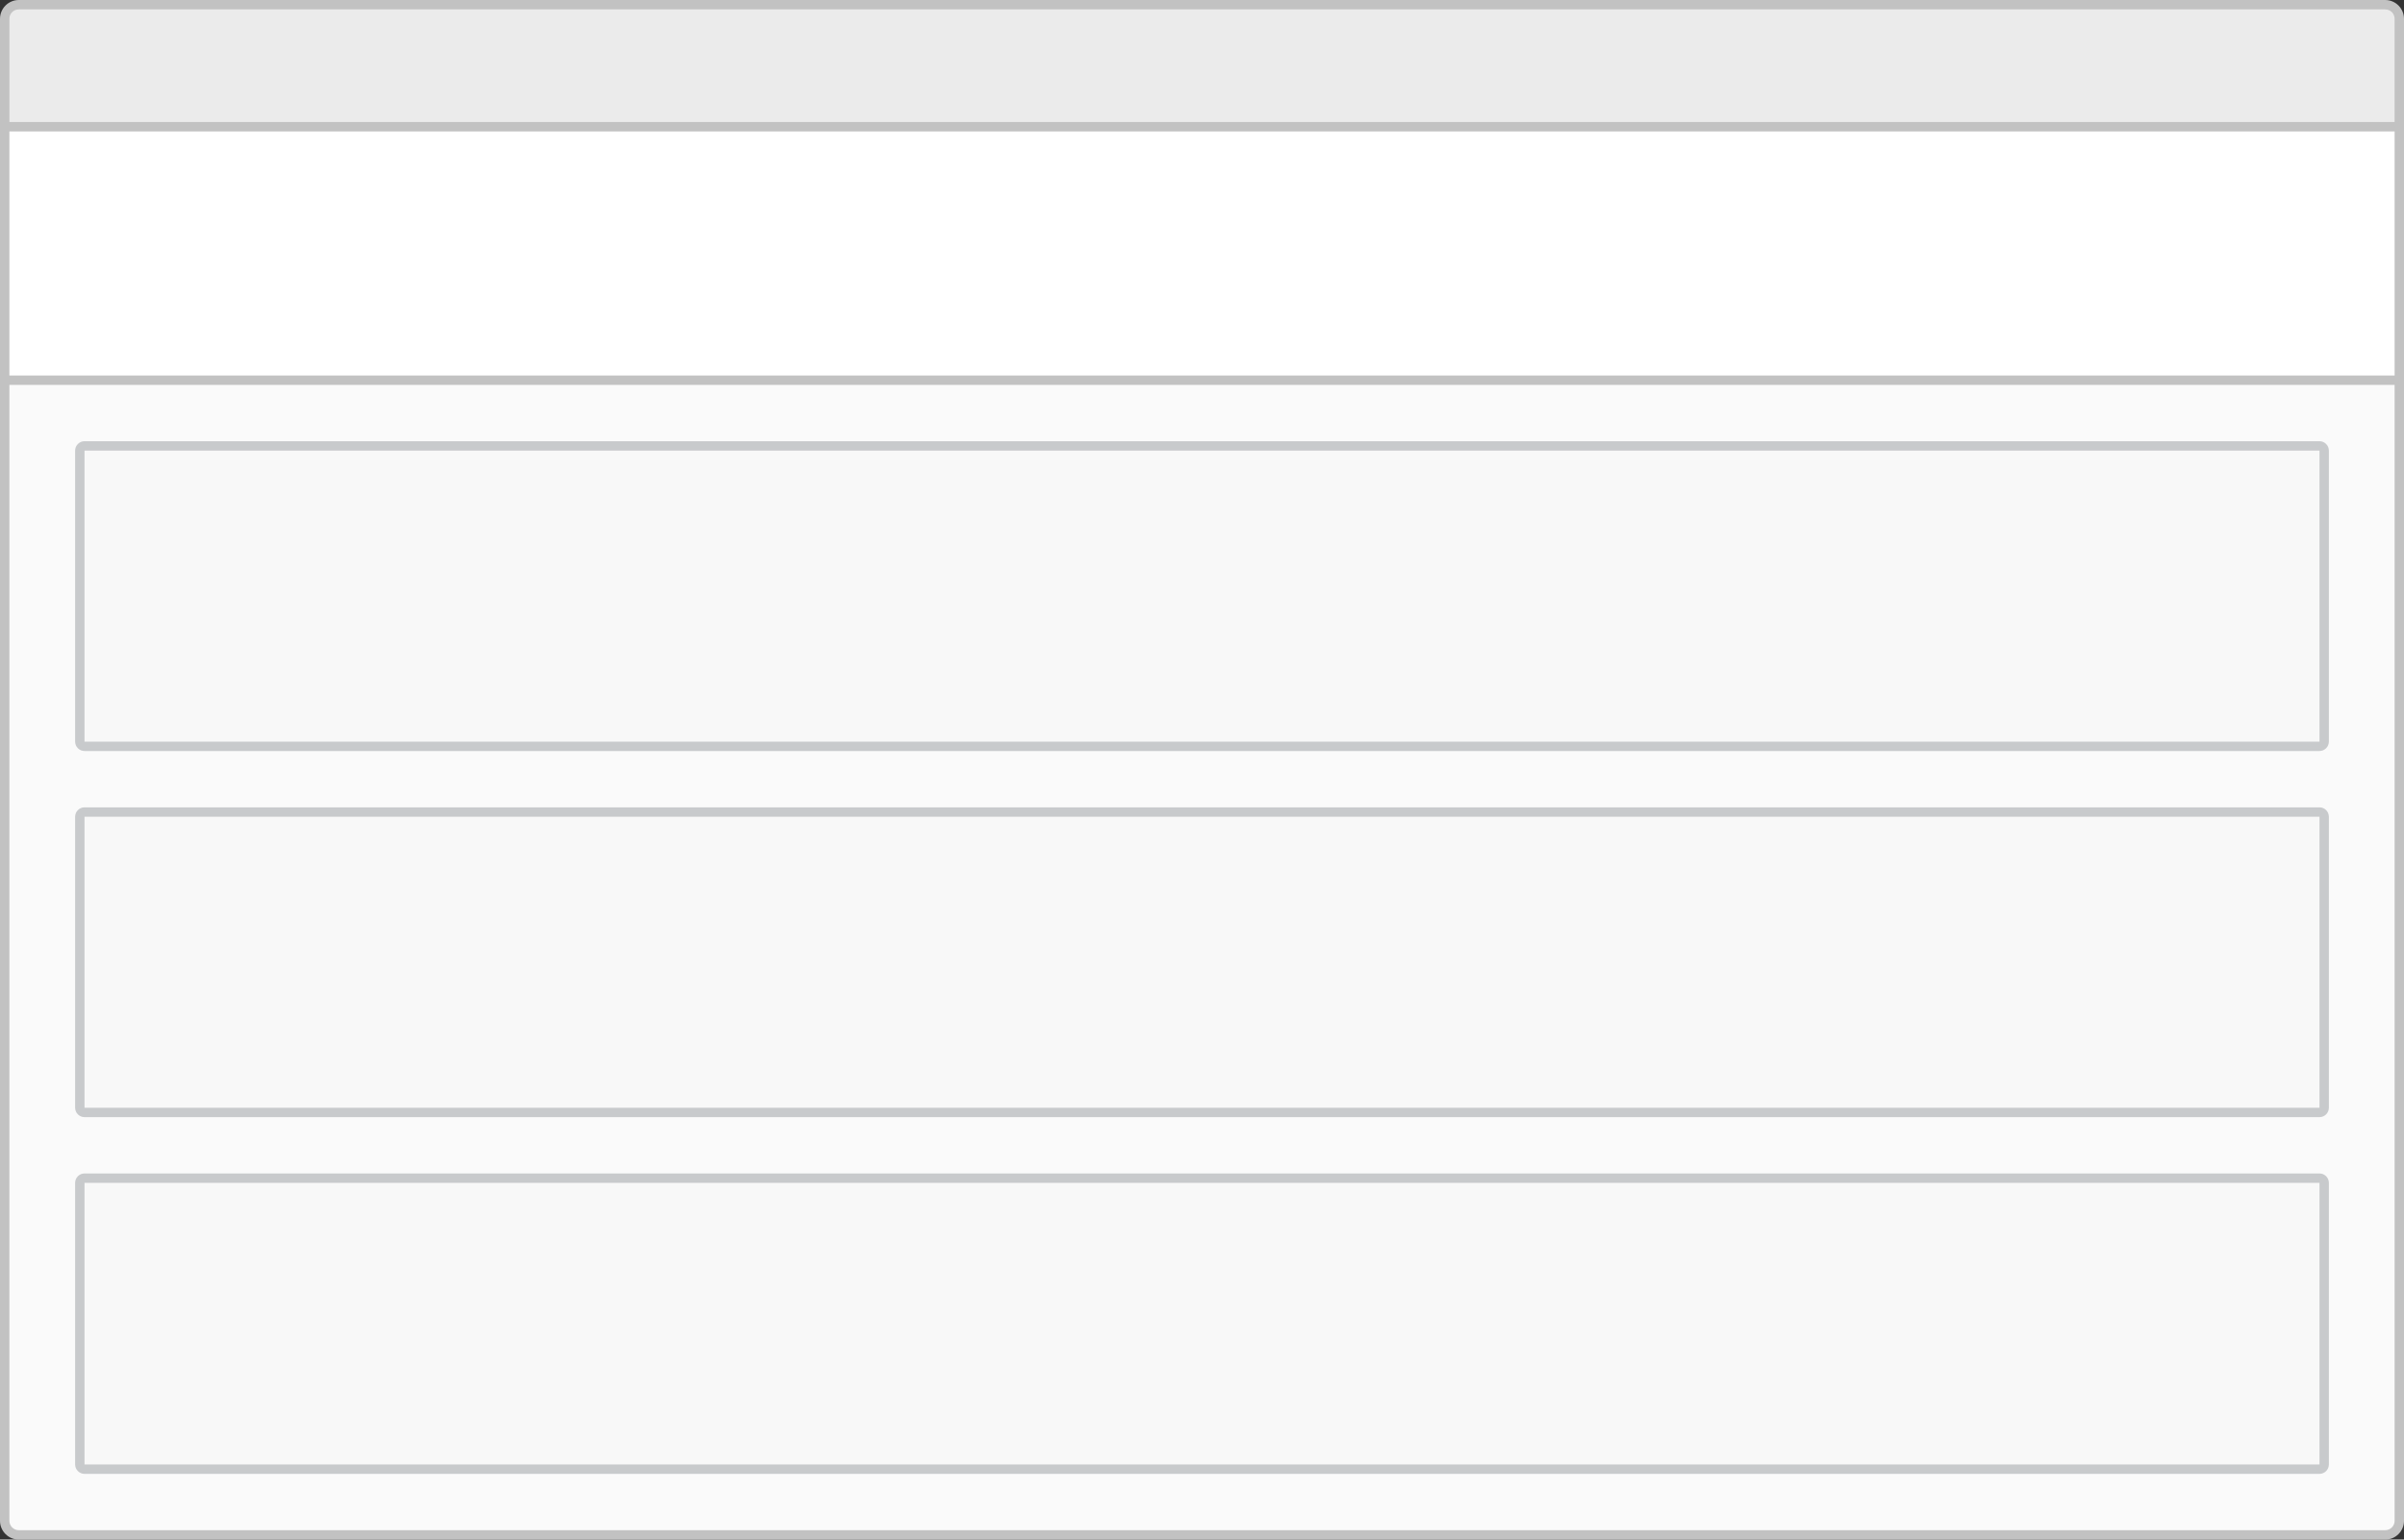
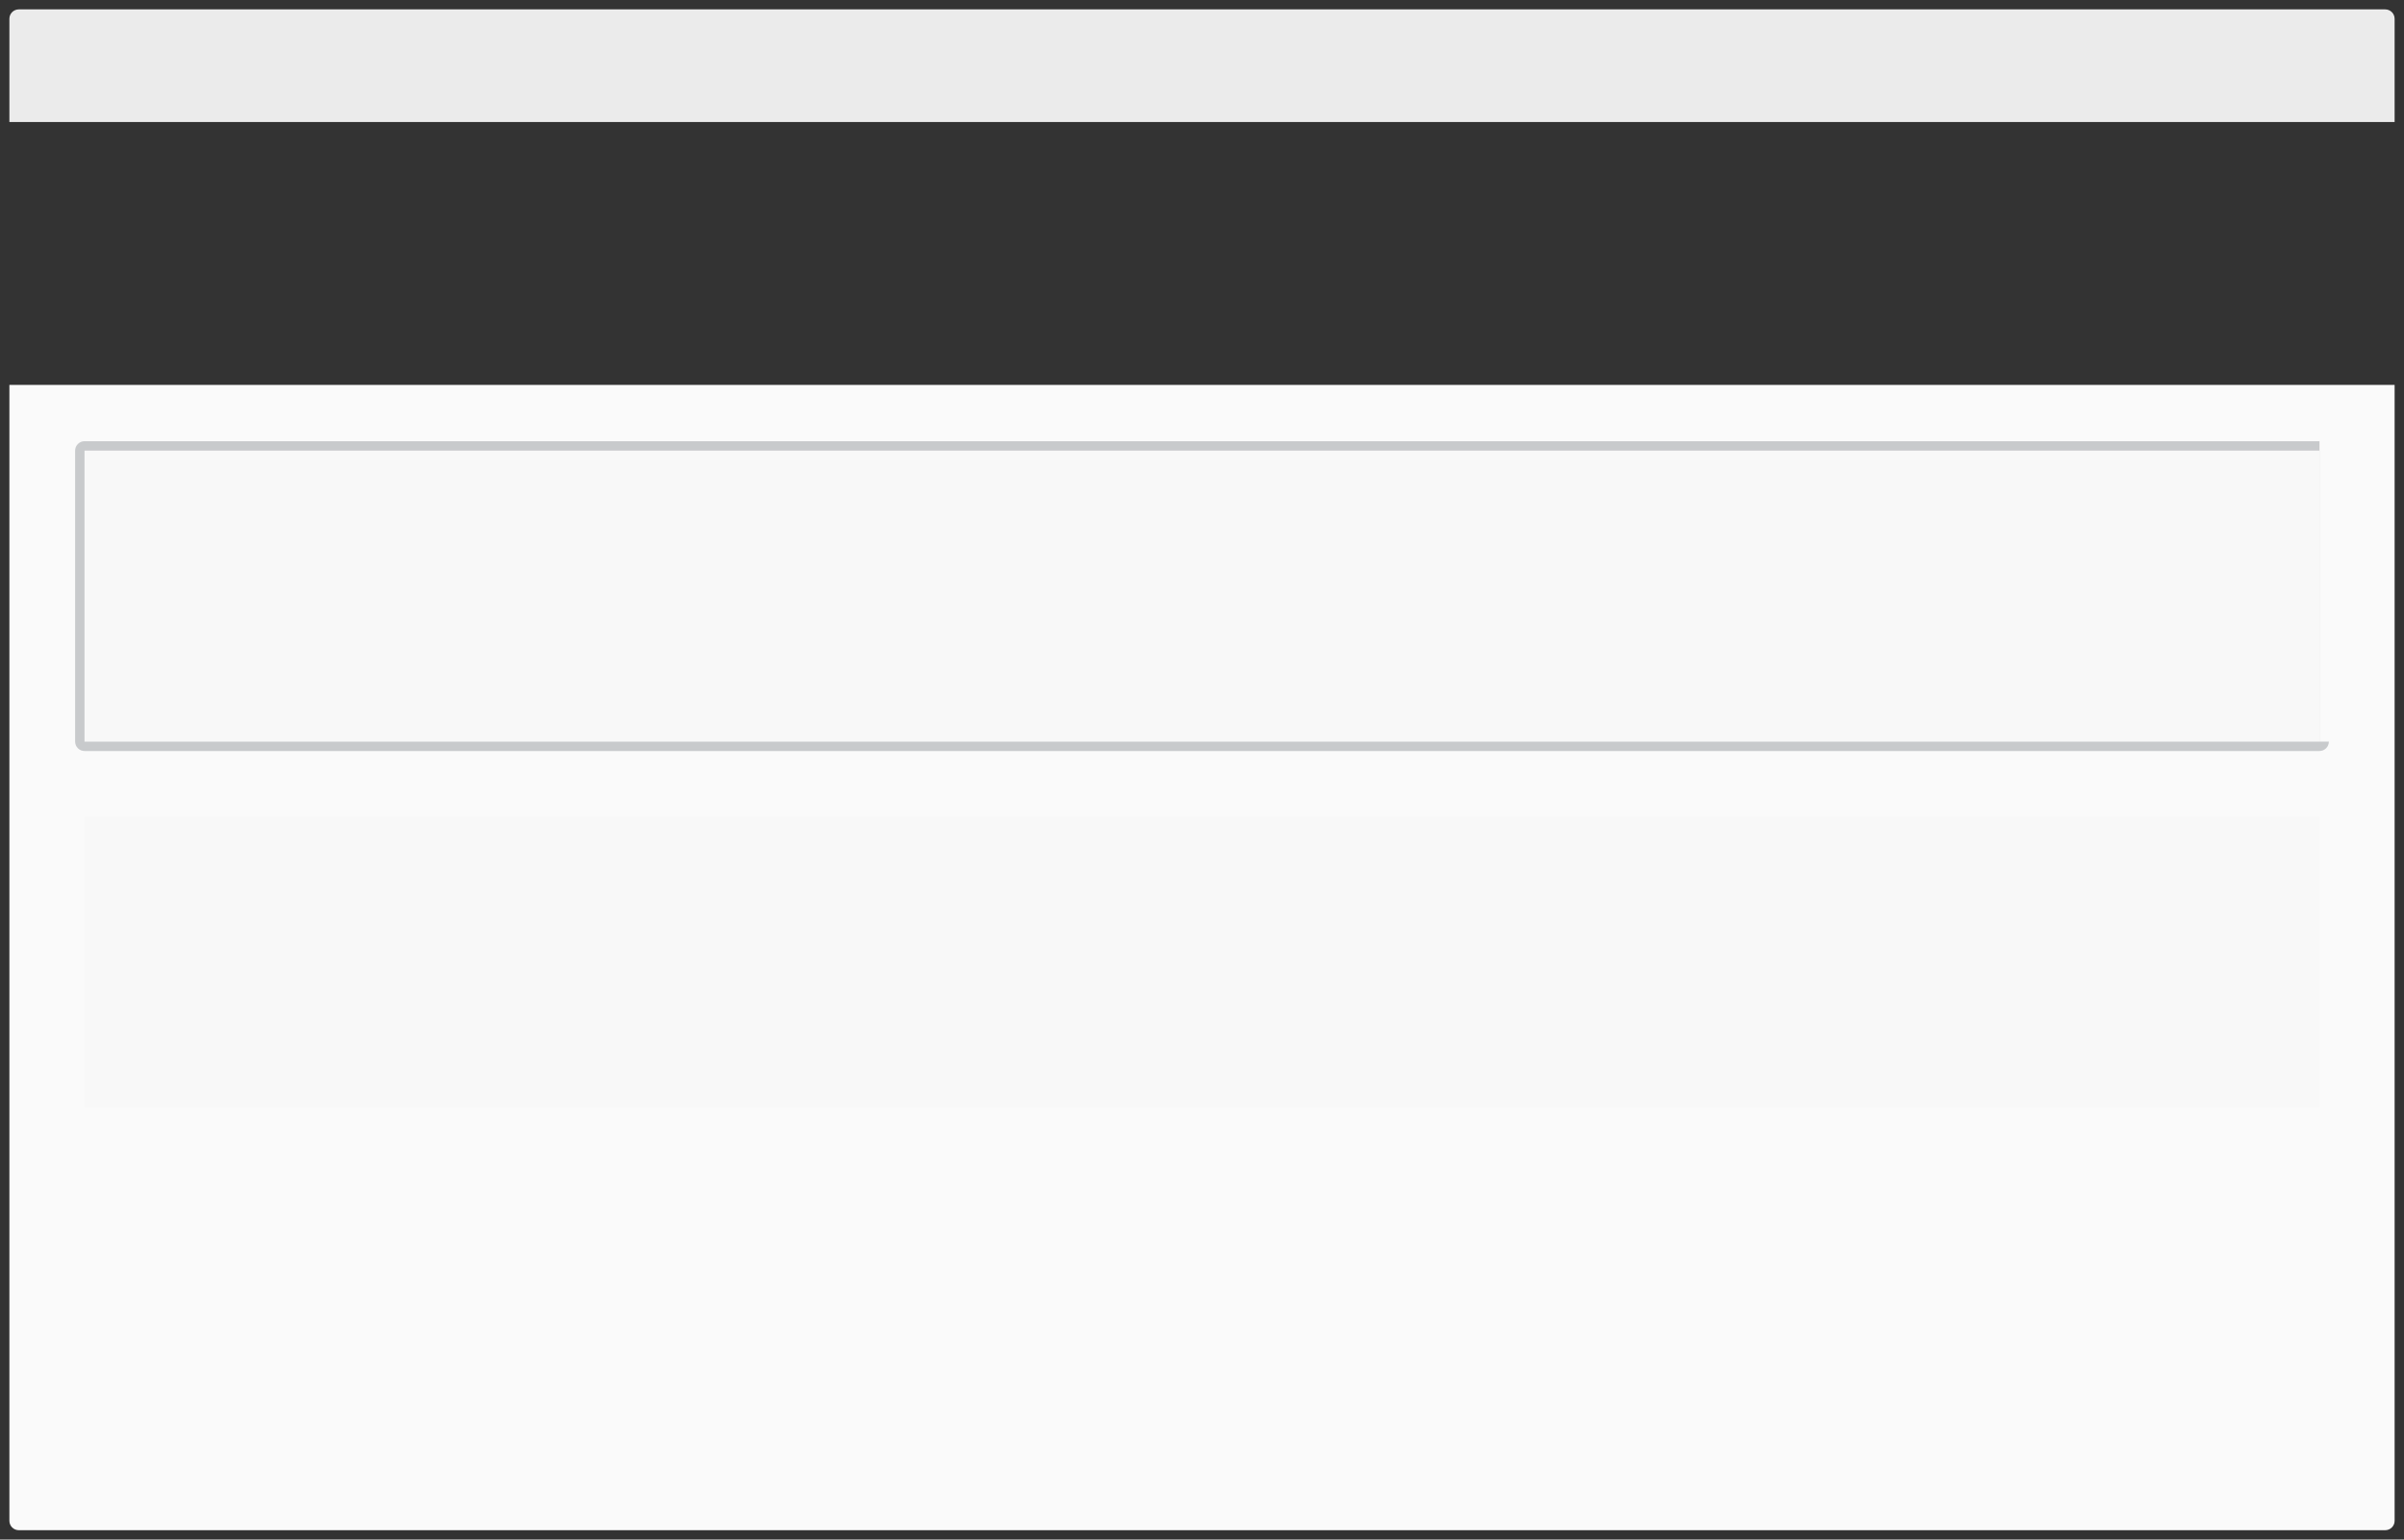
<svg xmlns="http://www.w3.org/2000/svg" version="1.1" x="0px" y="0px" viewBox="0 0 256 164" enable-background="new 0 0 256 164" xml:space="preserve">
  <rect x="0" y="0" width="256" height="164" fill="#333333" stroke="none" />
  <g id="source" display="none">
</g>
  <g id="outline">
-     <path fill="#C2C2C2" d="M0,2c0-1.1,0.9-2,2-2h252c1.1,0,2,0.9,2,2v160c0,1.105-0.895,2-2,2H2c-1.1,0-2-0.9-2-2V2z" />
    <path fill="#EBEBEB" d="M254,1H2C1.448,1,1,1.448,1,2v11h254V2C255,1.448,254.552,1,254,1z" />
    <g>
      <path fill="#FAFAFA" d="M1,41v121c0,0.552,0.448,1,1,1h252c0.552,0,1-0.448,1-1V41H1z" />
    </g>
-     <rect x="1" y="14" fill="#FFFFFF" width="254" height="26" />
-     <path fill="#C8CACC" d="M248,79c0,0.55-0.45,1-1,1H9c-0.55,0-1-0.45-1-1V48c0-0.55,0.45-1,1-1h238c0.55,0,1,0.45,1,1V79z" />
+     <path fill="#C8CACC" d="M248,79c0,0.55-0.45,1-1,1H9c-0.55,0-1-0.45-1-1V48c0-0.55,0.45-1,1-1h238V79z" />
    <g>
      <path fill="#F8F8F8" d="M247,48v31H9V48H247" />
    </g>
-     <path fill="#C8CACC" d="M248,118c0,0.55-0.45,1-1,1H9c-0.55,0-1-0.45-1-1V87c0-0.55,0.45-1,1-1h238c0.55,0,1,0.45,1,1V118z" />
    <g>
      <path fill="#F8F8F8" d="M247,87v31H9V87H247" />
    </g>
-     <path fill="#C8CACC" d="M248,156c0,0.55-0.45,1-1,1H9c-0.55,0-1-0.45-1-1v-30c0-0.55,0.45-1,1-1h238c0.55,0,1,0.45,1,1V156z" />
    <g>
-       <path fill="#F8F8F8" d="M247,126v30H9v-30H247" />
-     </g>
+       </g>
  </g>
  <g id="templates">
</g>
</svg>